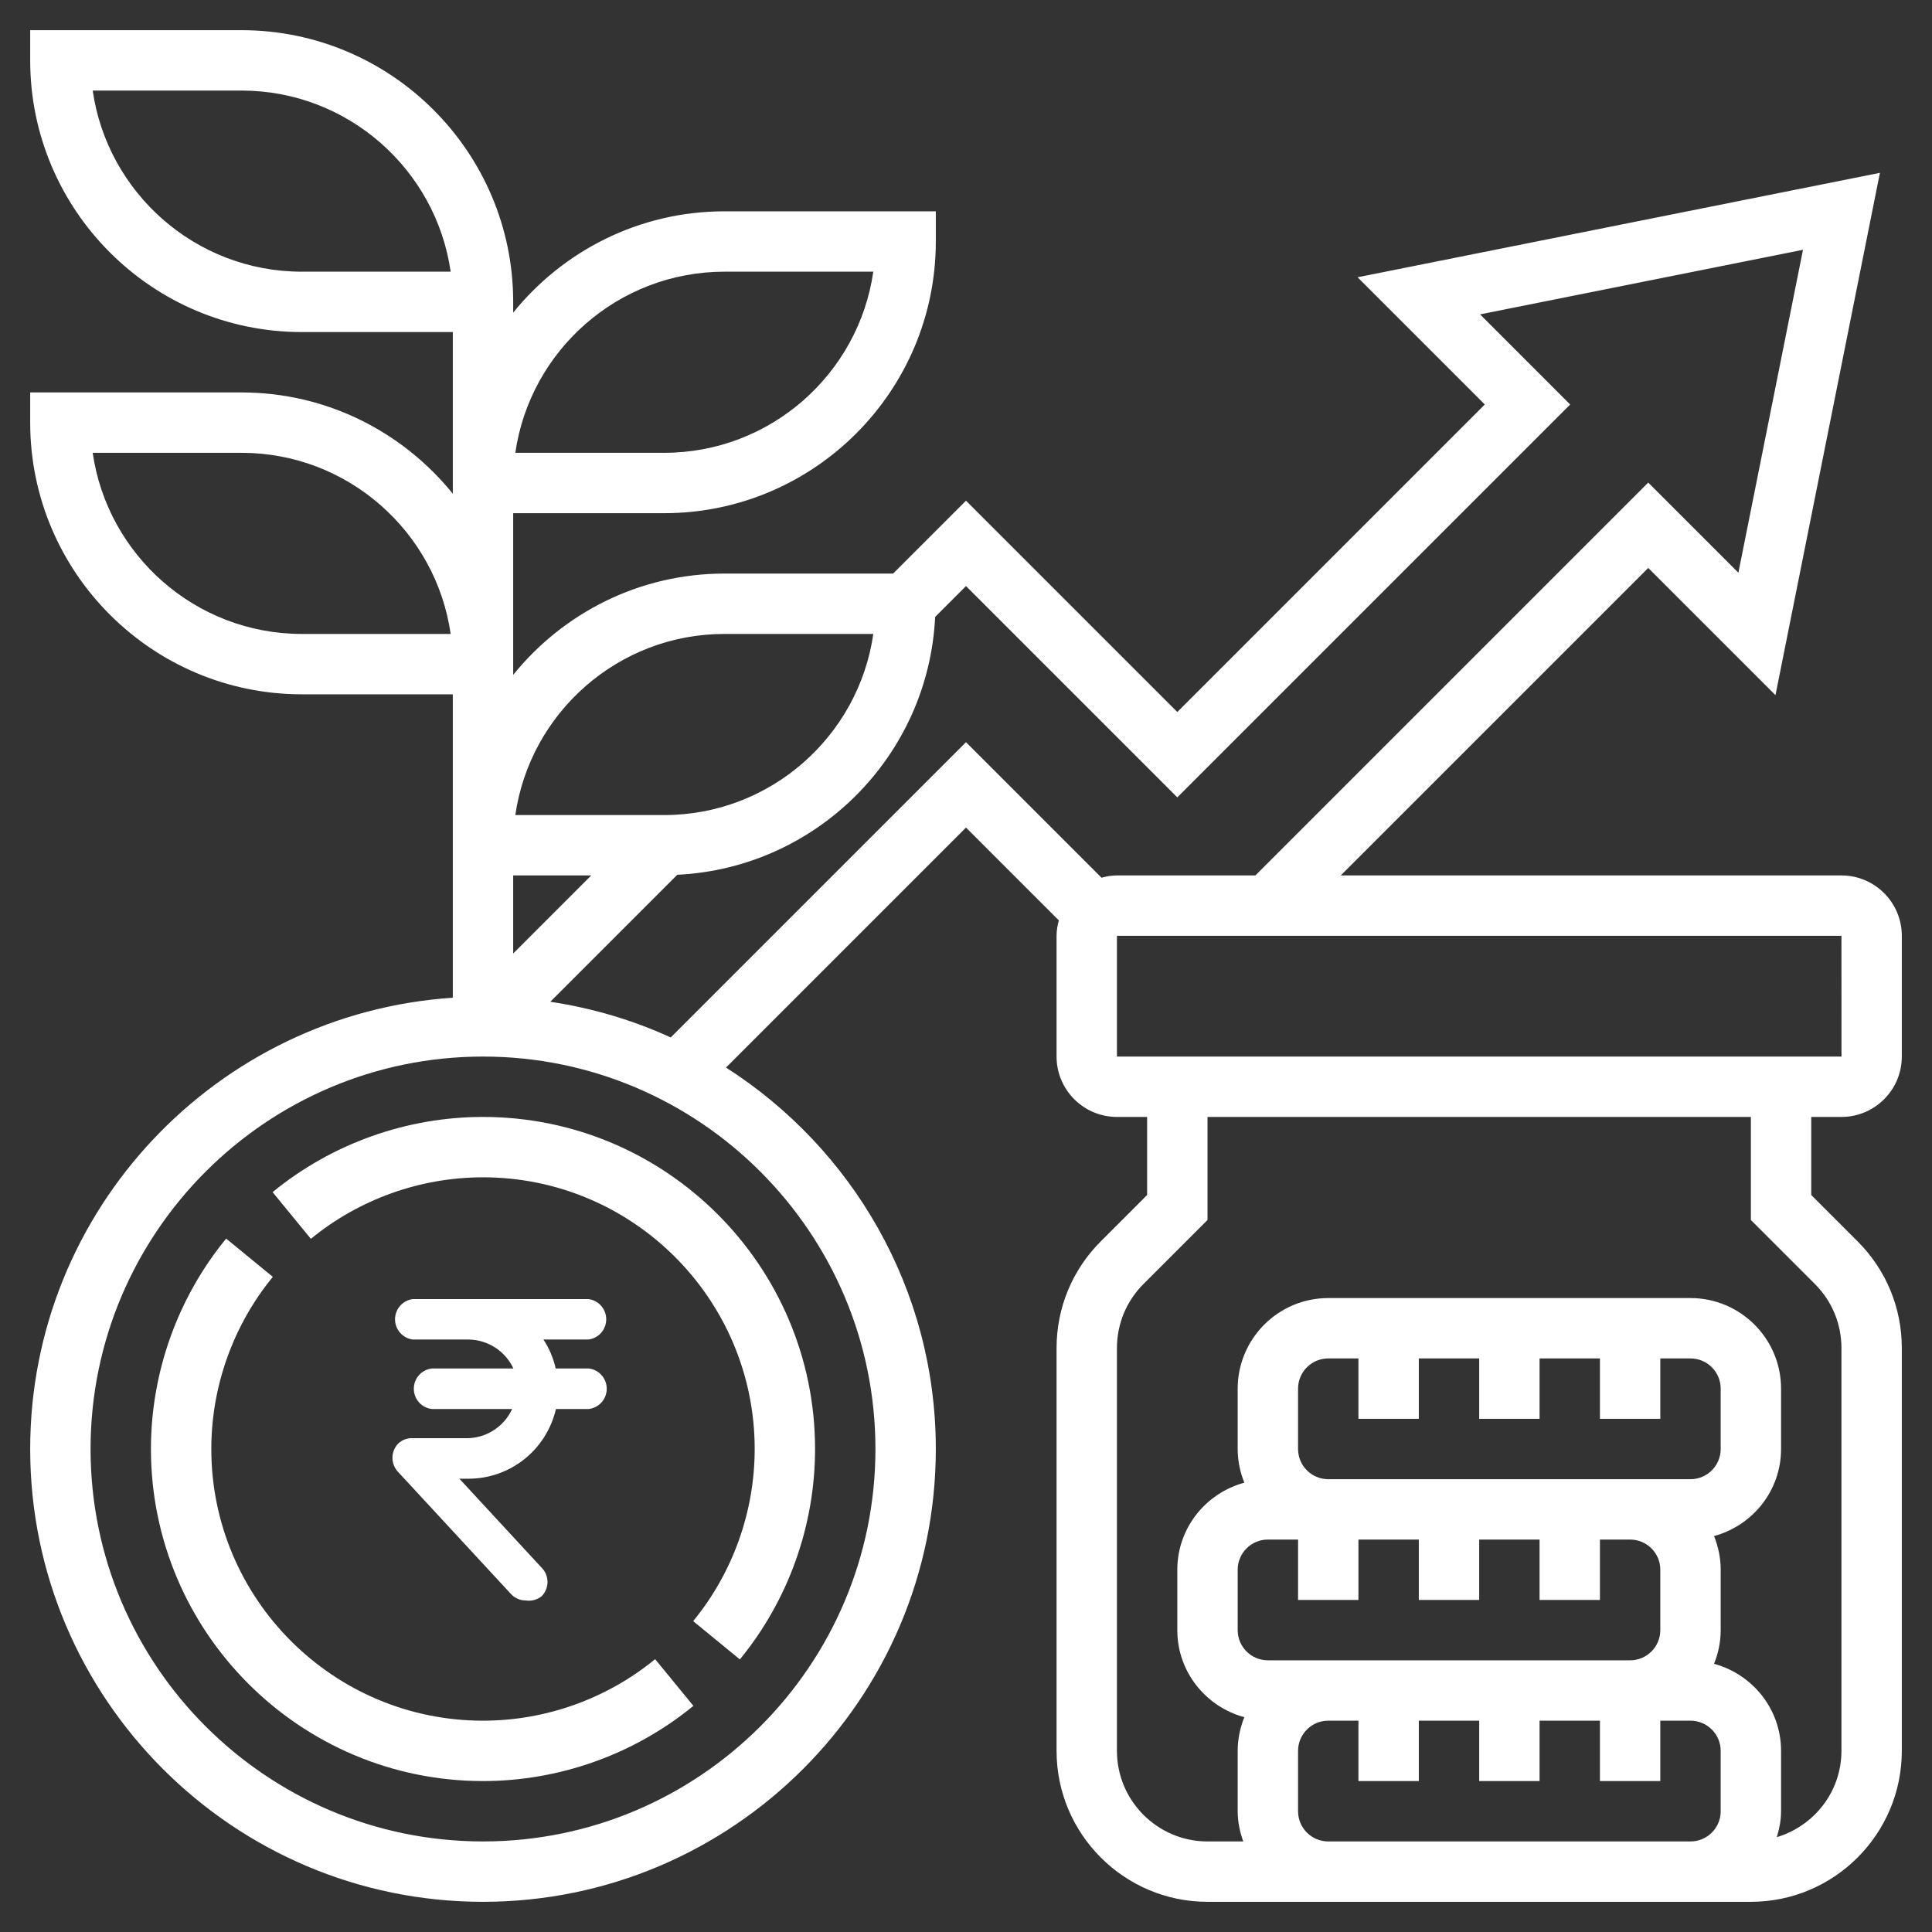
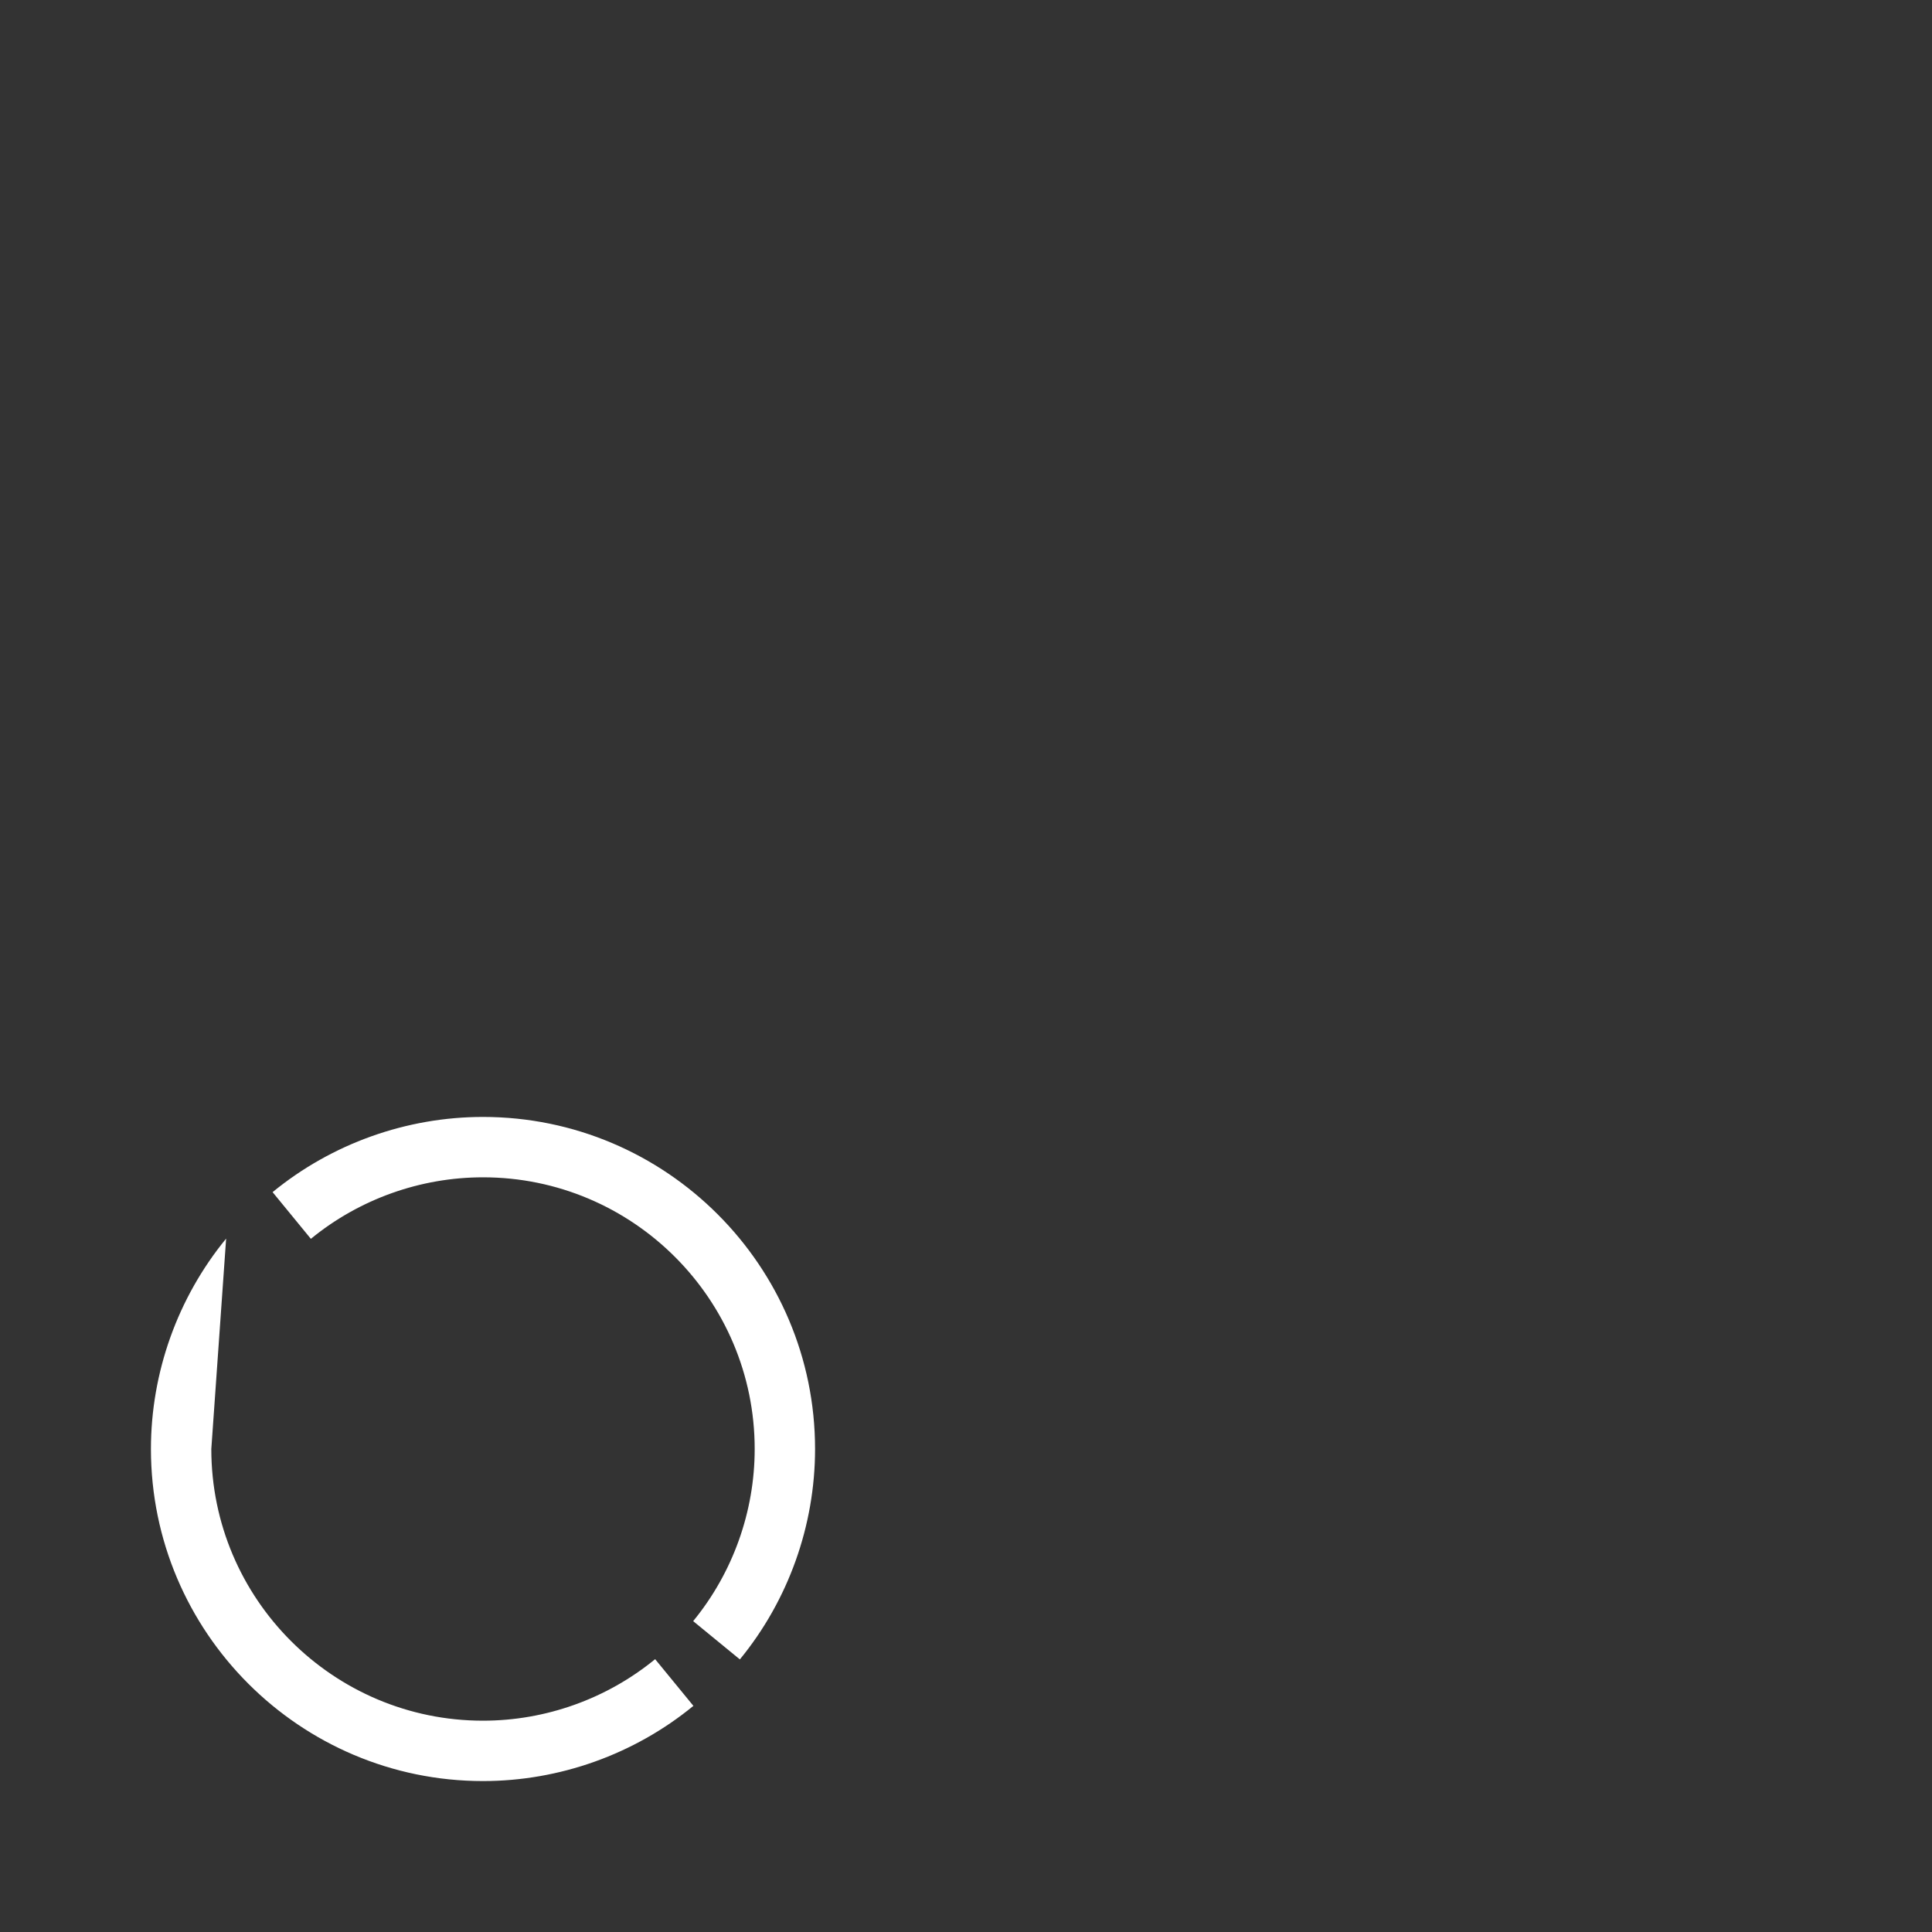
<svg xmlns="http://www.w3.org/2000/svg" width="64" height="64" viewBox="0 0 64 64" fill="none">
  <rect x="0" y="0" width="64" height="64" fill="#333333" stroke="none" />
-   <path d="M16 57C11.037 57 7 52.963 7 48C7 45.926 7.724 43.9 9.038 42.298L7.491 41.03C5.885 42.989 5 45.465 5 48C5 54.065 9.935 59 16 59C18.535 59 21.011 58.115 22.97 56.509L21.702 54.962C20.1 56.276 18.074 57 16 57Z" fill="white" />
+   <path d="M16 57C11.037 57 7 52.963 7 48L7.491 41.03C5.885 42.989 5 45.465 5 48C5 54.065 9.935 59 16 59C18.535 59 21.011 58.115 22.97 56.509L21.702 54.962C20.1 56.276 18.074 57 16 57Z" fill="white" />
  <path d="M9.03 39.491L10.298 41.038C11.9 39.724 13.926 39 16 39C20.963 39 25 43.037 25 48C25 50.074 24.276 52.1 22.962 53.702L24.509 54.97C26.115 53.011 27 50.535 27 48C27 41.935 22.065 37 16 37C13.465 37 10.989 37.885 9.03 39.491Z" fill="white" />
-   <path d="M61 37C62.103 37 63 36.103 63 35V31C63 29.897 62.103 29 61 29H44.414L54.6 18.814L58.815 23.028L62.275 5.725L44.972 9.185L49.186 13.399L39 23.586L32 16.586L29.586 19H24C21.174 19 18.651 20.312 17 22.356V22V17H22C26.963 17 31 12.962 31 8V7H24C21.174 7 18.651 8.312 17 10.356V10C17 5.038 12.963 1 8 1H1V2C1 6.962 5.037 11 10 11H15V16V16.356C13.349 14.312 10.826 13 8 13H1V14C1 18.962 5.037 23 10 23H15V28V29V33.051C7.195 33.569 1 40.066 1 48C1 56.271 7.729 63 16 63C24.271 63 31 56.271 31 48C31 42.692 28.221 38.031 24.05 35.364L32 27.414L35.075 30.489C35.031 30.653 35 30.822 35 31V35C35 36.103 35.897 37 37 37H38V39.586L36.465 41.121C35.521 42.065 35 43.321 35 44.657V58C35 60.757 37.243 63 40 63H44H56H58C60.757 63 63 60.757 63 58V44.657C63 43.321 62.479 42.065 61.535 41.121L60 39.586V37H61ZM24 21H28.929C28.443 24.388 25.521 27 22 27H17.071C17.558 23.612 20.479 21 24 21ZM24 9H28.929C28.443 12.388 25.521 15 22 15H17.071C17.558 11.612 20.479 9 24 9ZM10 9C6.479 9 3.558 6.388 3.071 3H8C11.521 3 14.442 5.612 14.929 9H10ZM10 21C6.479 21 3.558 18.388 3.071 15H8C11.521 15 14.442 17.612 14.929 21H10ZM19.586 29L17 31.586V29H19.586ZM29 48C29 55.168 23.168 61 16 61C8.832 61 3 55.168 3 48C3 40.832 8.832 35 16 35C23.168 35 29 40.832 29 48ZM22.219 34.367C20.971 33.795 19.632 33.395 18.229 33.185L22.436 28.978C27.05 28.755 30.755 25.05 30.978 20.436L32 19.414L39 26.414L52.014 13.4L49.029 10.414L59.726 8.275L57.586 18.972L54.6 15.986L41.586 29H37C36.822 29 36.653 29.031 36.489 29.075L32 24.586L22.219 34.367ZM37 31H61L61.002 35H37V31ZM43 48V46C43 45.448 43.448 45 44 45H45V47H47V45H49V47H51V45H53V47H55V45H56C56.552 45 57 45.448 57 46V48C57 48.552 56.552 49 56 49H54H44C43.448 49 43 48.552 43 48ZM42 51H43V53H45V51H47V53H49V51H51V53H53V51H54C54.552 51 55 51.448 55 52V54C55 54.552 54.552 55 54 55H44H42C41.448 55 41 54.552 41 54V52C41 51.448 41.448 51 42 51ZM44 61C43.448 61 43 60.552 43 60V58C43 57.448 43.448 57 44 57H45V59H47V57H49V59H51V57H53V59H55V57H56C56.552 57 57 57.448 57 58V60C57 60.552 56.552 61 56 61H44ZM60.121 42.535C60.688 43.102 61 43.855 61 44.657V58C61 59.354 60.093 60.487 58.859 60.859C58.942 60.585 59 60.301 59 60V58C59 56.617 58.055 55.461 56.78 55.116C56.919 54.77 57 54.395 57 54V52C57 51.605 56.919 51.23 56.78 50.884C58.055 50.538 59 49.383 59 48V46C59 44.346 57.654 43 56 43H44C42.346 43 41 44.346 41 46V48C41 48.395 41.081 48.77 41.22 49.116C39.945 49.461 39 50.617 39 52V54C39 55.383 39.945 56.539 41.22 56.884C41.081 57.23 41 57.605 41 58V60C41 60.352 41.072 60.686 41.184 61H40C38.346 61 37 59.654 37 58V44.657C37 43.855 37.313 43.101 37.879 42.535L40 40.414V37H58V40.414L60.121 42.535Z" fill="white" />
-   <path d="M17.413 53.017C17.321 53.017 17.23 52.998 17.146 52.96C17.062 52.923 16.987 52.869 16.924 52.801L13.194 48.767C13.07 48.64 13 48.47 13 48.292C13 48.114 13.07 47.943 13.194 47.817C13.316 47.703 13.476 47.64 13.642 47.642H15.49C15.802 47.636 16.105 47.542 16.366 47.371C16.627 47.201 16.835 46.959 16.966 46.675H14.305C14.141 46.656 13.989 46.578 13.879 46.454C13.769 46.33 13.708 46.17 13.708 46.004C13.708 45.838 13.769 45.678 13.879 45.554C13.989 45.43 14.141 45.351 14.305 45.333H17.007C16.875 45.05 16.667 44.81 16.406 44.641C16.145 44.472 15.842 44.379 15.532 44.374H13.683C13.519 44.356 13.368 44.277 13.258 44.154C13.147 44.03 13.086 43.87 13.086 43.703C13.086 43.538 13.147 43.377 13.258 43.253C13.368 43.13 13.519 43.051 13.683 43.033H19.485C19.649 43.051 19.801 43.13 19.911 43.253C20.021 43.377 20.082 43.538 20.082 43.703C20.082 43.87 20.021 44.03 19.911 44.154C19.801 44.277 19.649 44.356 19.485 44.374H18.002C18.194 44.666 18.332 44.991 18.408 45.333H19.502C19.666 45.351 19.818 45.43 19.928 45.554C20.038 45.678 20.099 45.838 20.099 46.004C20.099 46.17 20.038 46.33 19.928 46.454C19.818 46.578 19.666 46.656 19.502 46.675H18.416C18.265 47.33 17.897 47.915 17.374 48.334C16.85 48.753 16.201 48.982 15.532 48.984H15.217L17.944 51.934C18.068 52.059 18.137 52.228 18.137 52.405C18.137 52.581 18.068 52.751 17.944 52.876C17.87 52.935 17.785 52.978 17.693 53.003C17.602 53.027 17.507 53.032 17.413 53.017Z" fill="white" />
</svg>